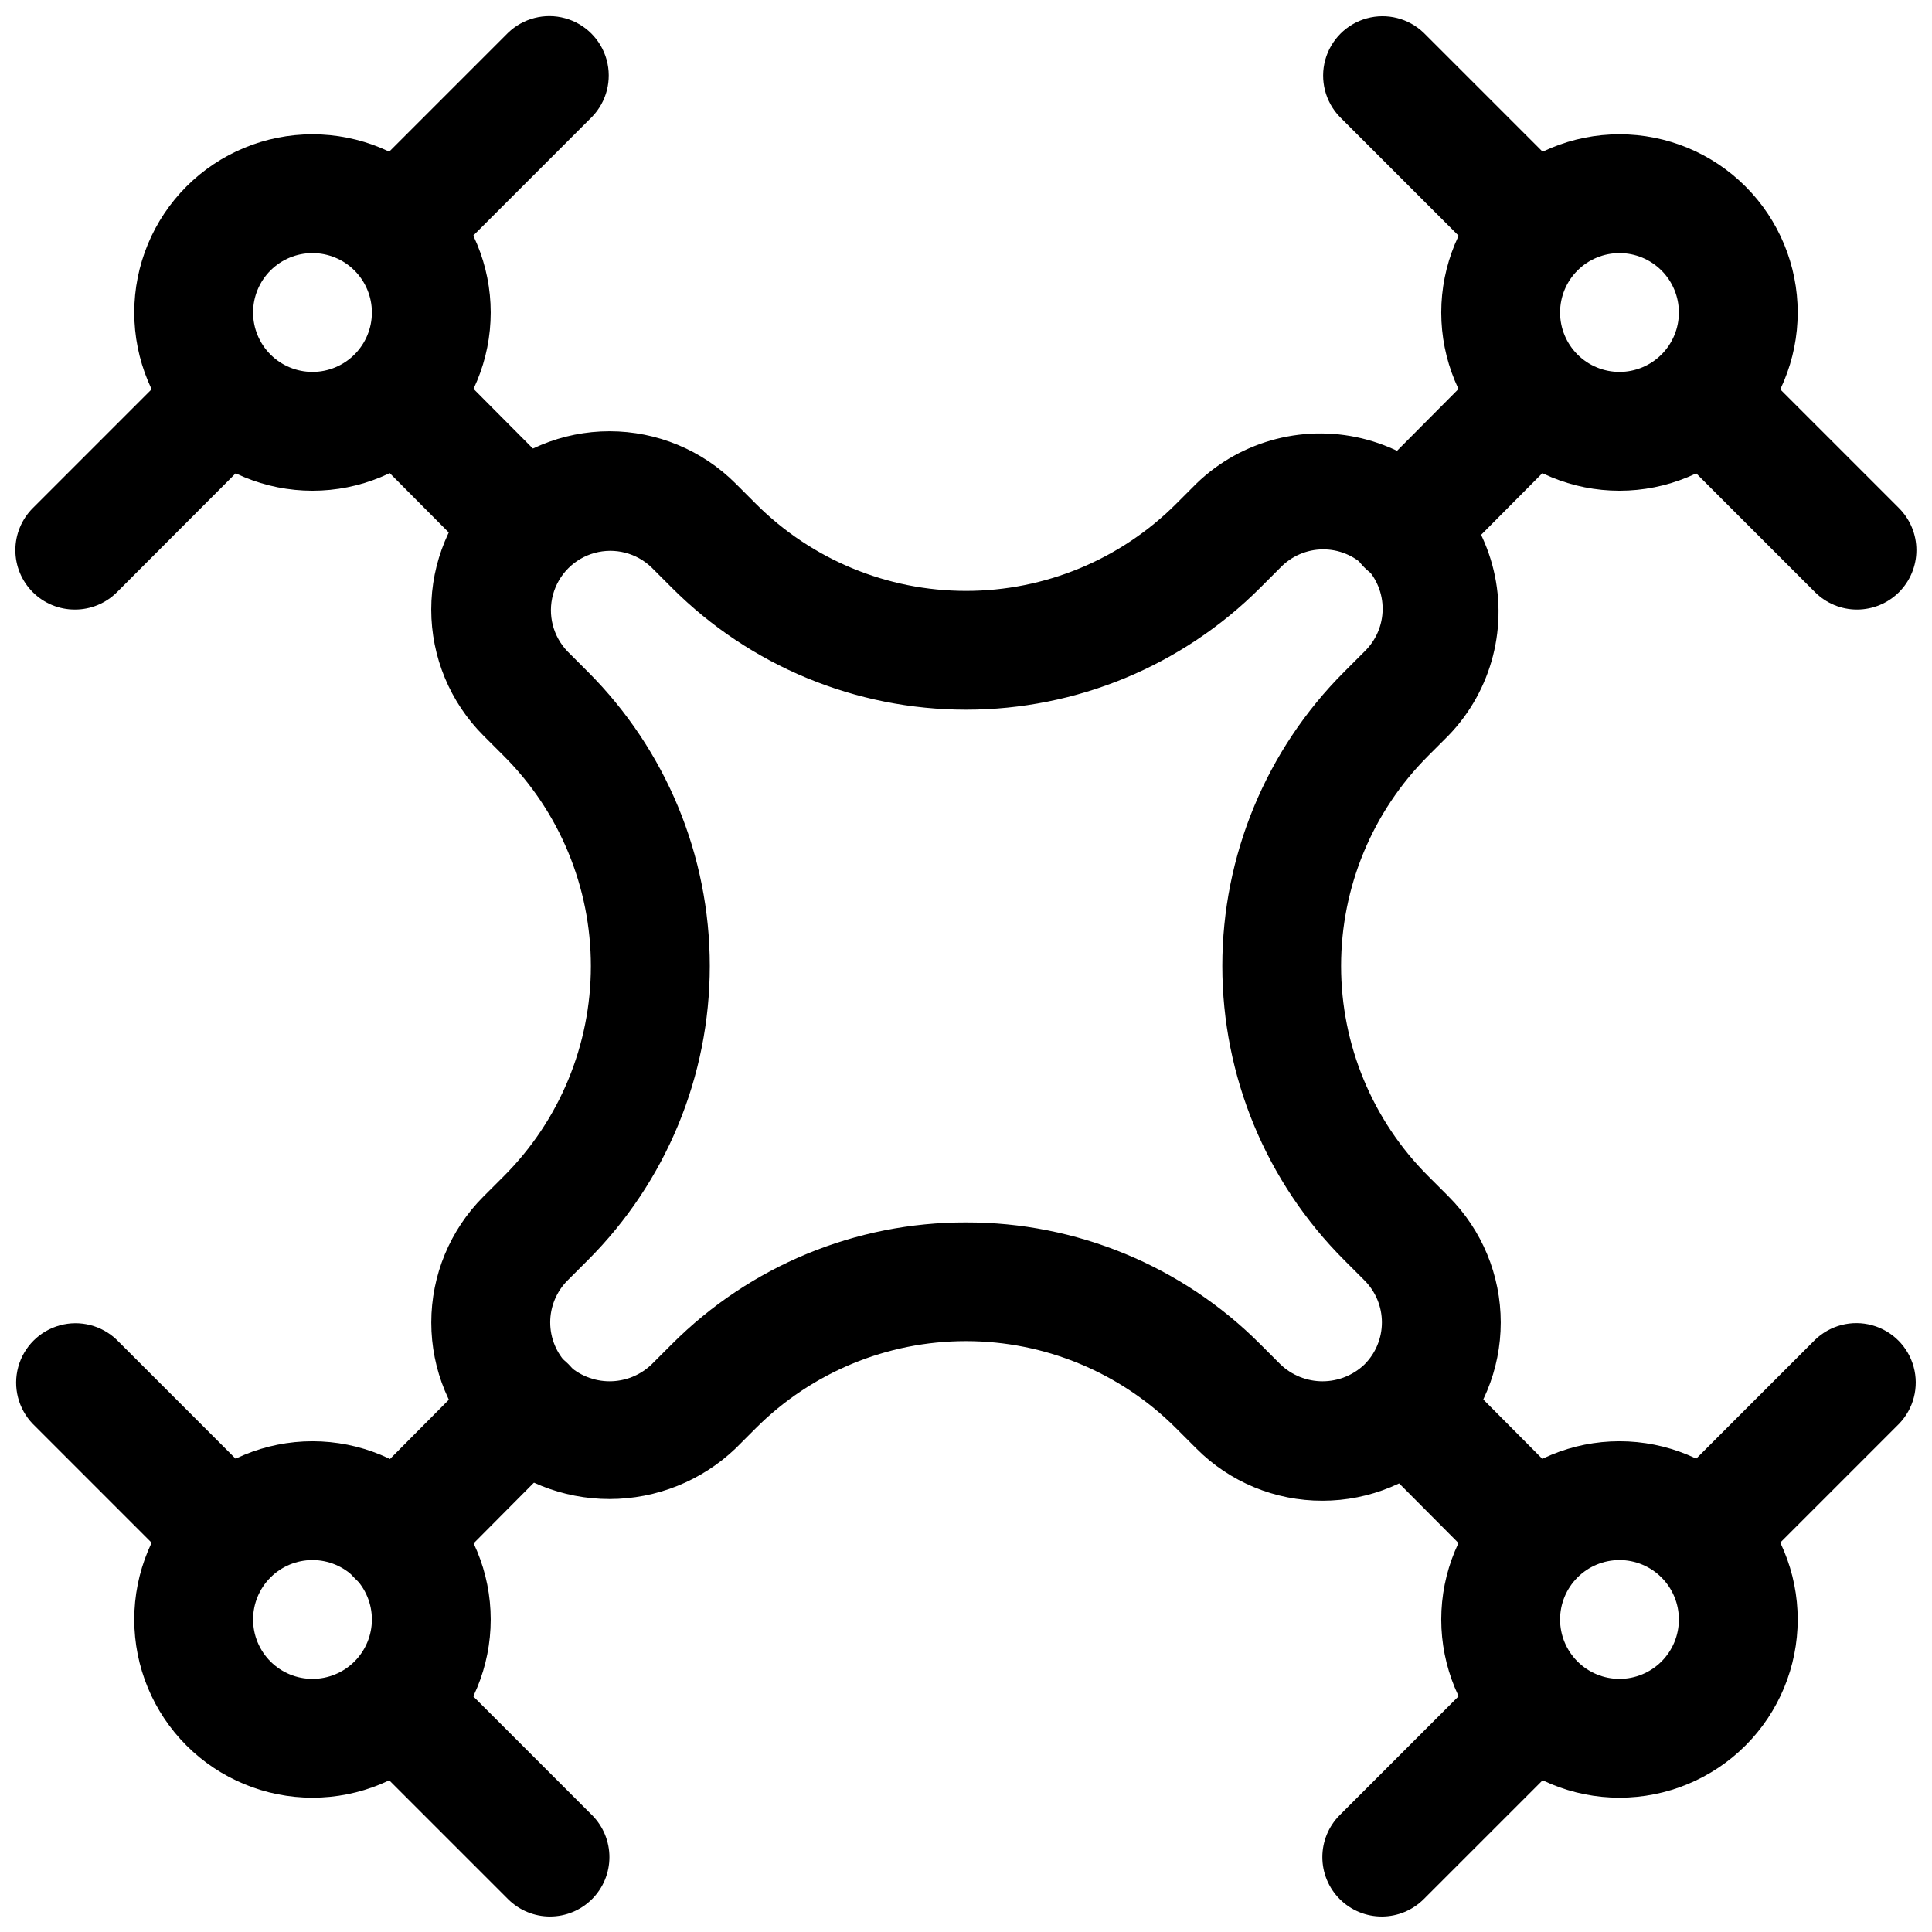
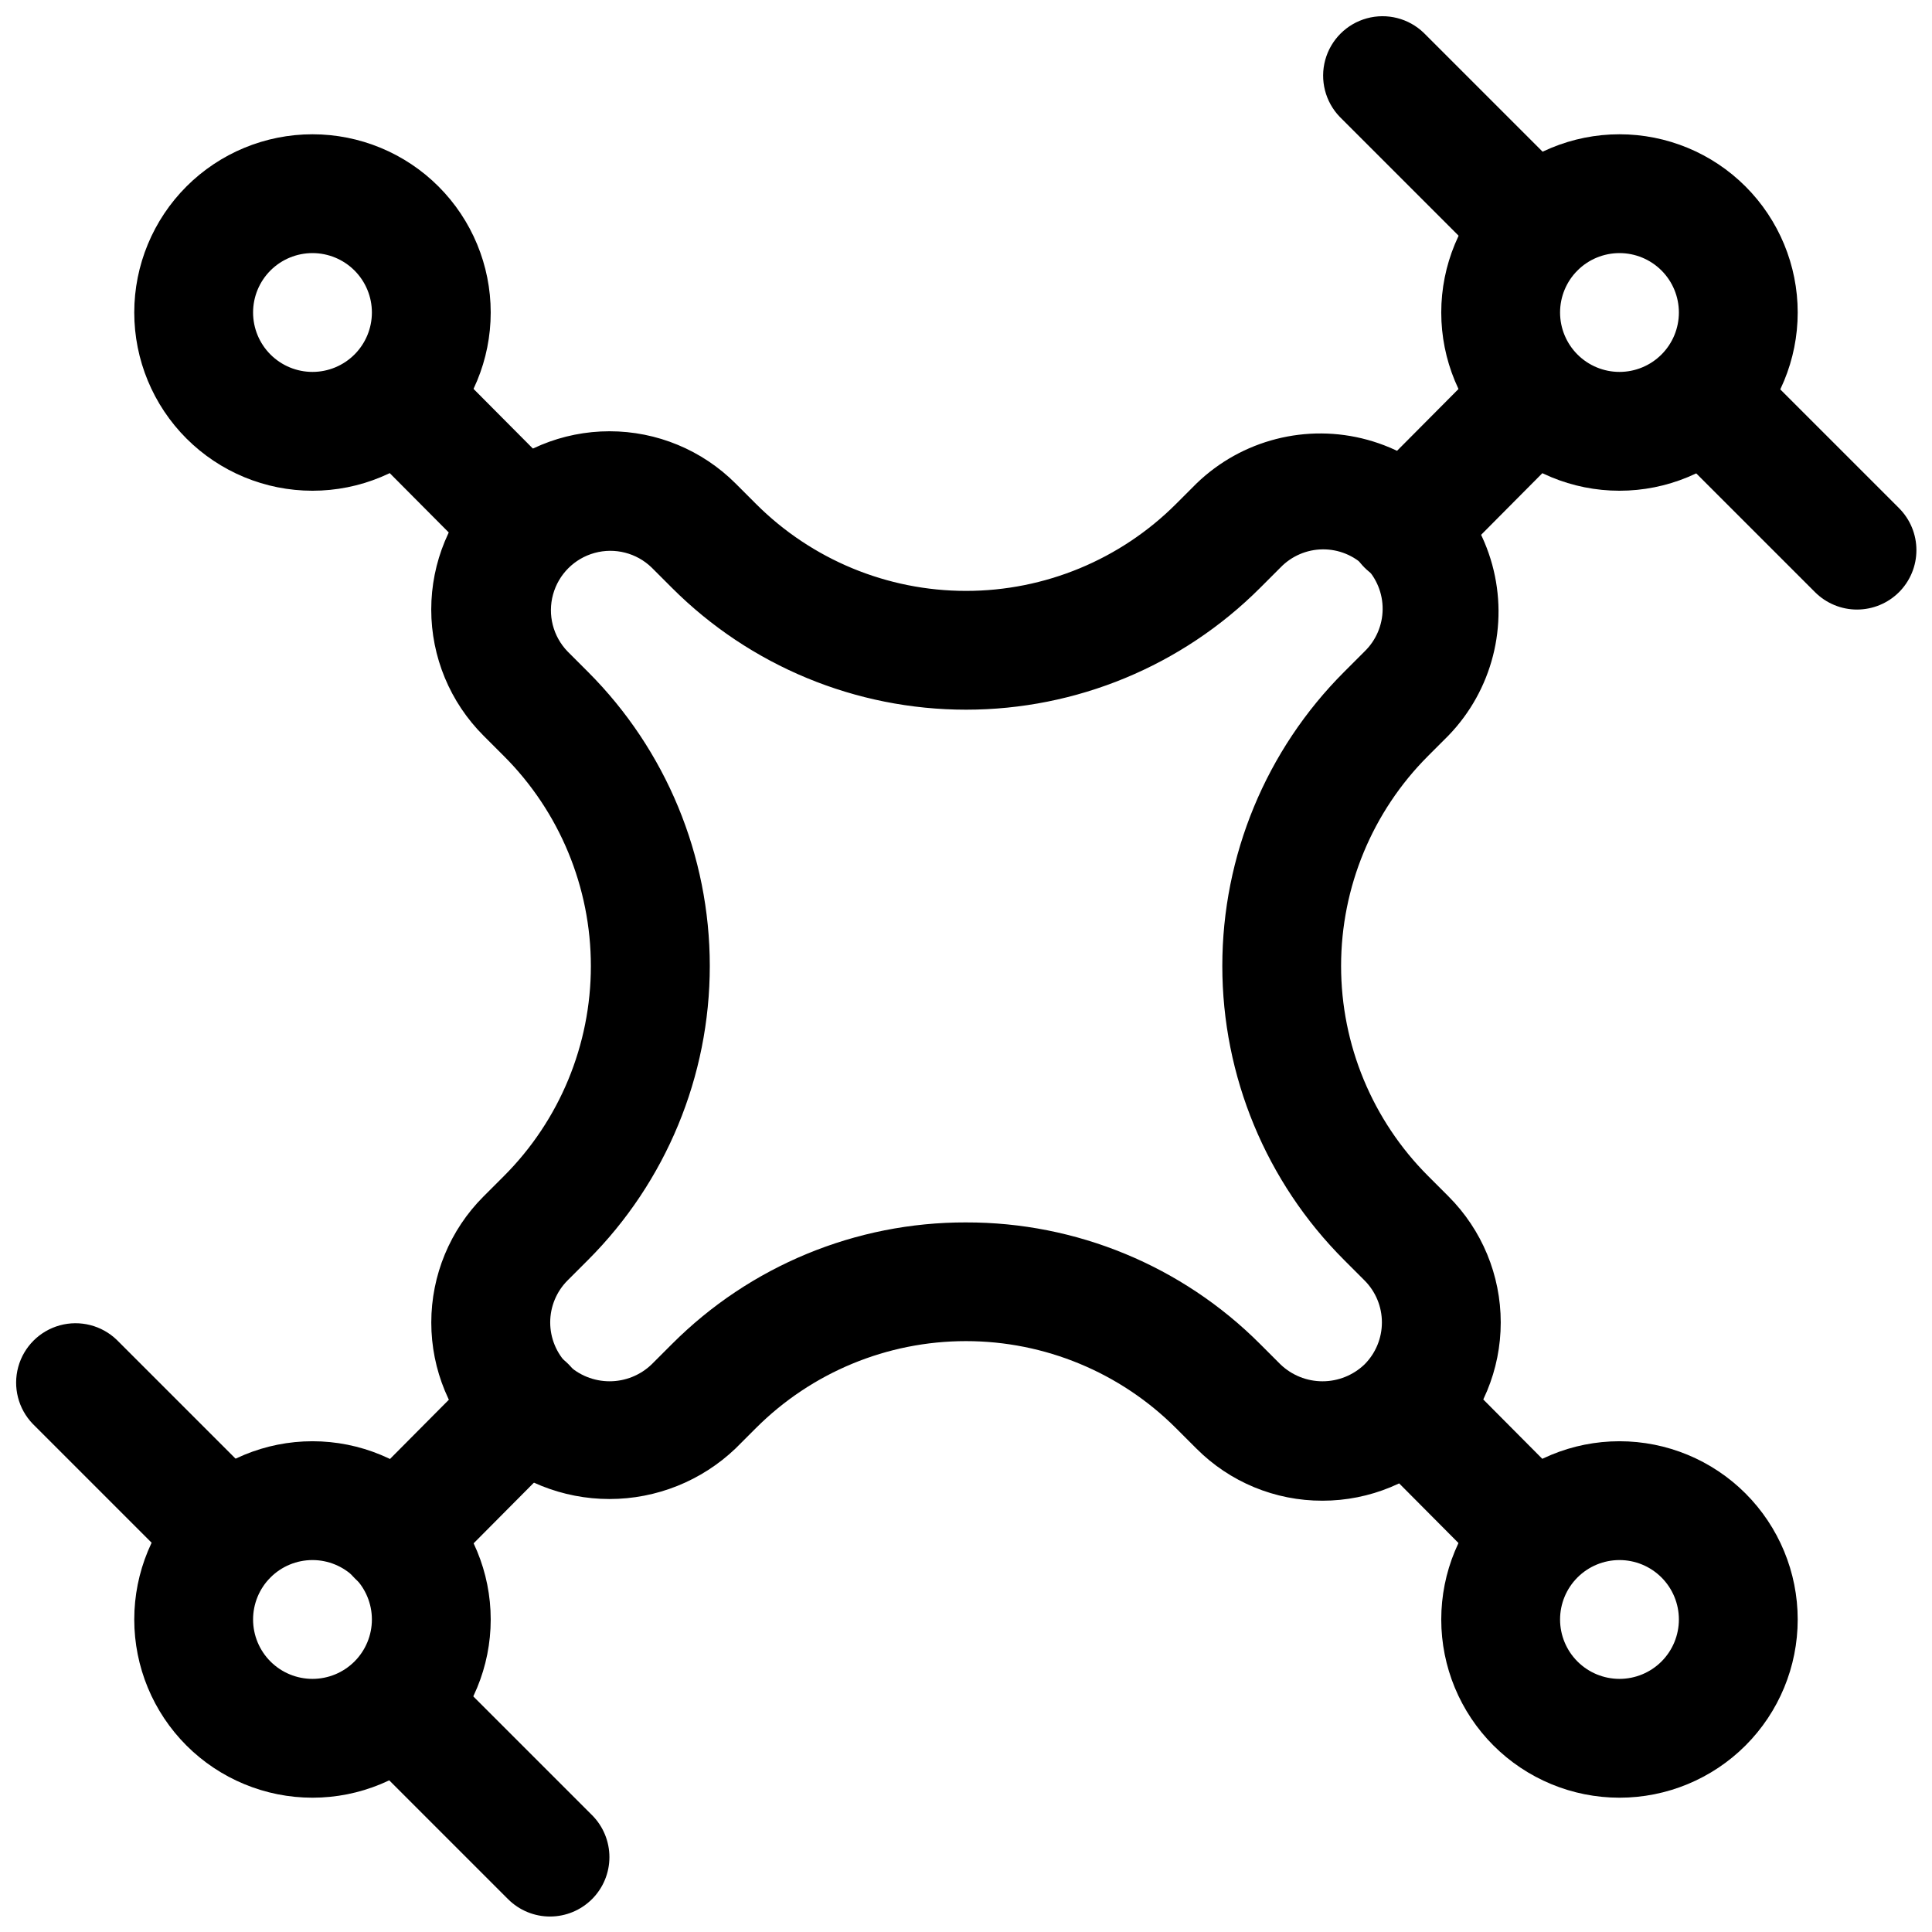
<svg xmlns="http://www.w3.org/2000/svg" width="800px" height="800px" version="1.1" viewBox="144 144 512 512">
  <defs>
    <clipPath id="h">
-       <path d="m233 148.09h73v72.906h-73z" />
-     </clipPath>
+       </clipPath>
    <clipPath id="g">
-       <path d="m148.09 233h71.906v73h-71.906z" />
-     </clipPath>
+       </clipPath>
    <clipPath id="f">
-       <path d="m579 494h72.902v73h-72.902z" />
-     </clipPath>
+       </clipPath>
    <clipPath id="e">
-       <path d="m494 579h73v72.902h-73z" />
-     </clipPath>
+       </clipPath>
    <clipPath id="d">
      <path d="m148.09 494h72.906v73h-72.906z" />
    </clipPath>
    <clipPath id="c">
      <path d="m233 580h73v71.902h-73z" />
    </clipPath>
    <clipPath id="b">
      <path d="m494 148.09h73v72.906h-73z" />
    </clipPath>
    <clipPath id="a">
      <path d="m579 233h72.902v73h-72.902z" />
    </clipPath>
  </defs>
  <path d="m226.81 274.05c-12.523 0-24.539-4.977-33.398-13.836-8.855-8.855-13.832-20.871-13.832-33.398 0-12.523 4.977-24.539 13.832-33.398 8.859-8.855 20.875-13.832 33.398-13.832 12.527 0 24.543 4.977 33.398 13.832 8.859 8.859 13.836 20.875 13.836 33.398 0 12.527-4.977 24.543-13.836 33.398-8.855 8.859-20.871 13.836-33.398 13.836zm0-62.977c-4.176 0-8.18 1.66-11.133 4.609-2.949 2.953-4.609 6.957-4.609 11.133s1.66 8.18 4.609 11.133c2.953 2.953 6.957 4.613 11.133 4.613s8.18-1.66 11.133-4.613c2.953-2.953 4.613-6.957 4.613-11.133s-1.66-8.18-4.613-11.133c-2.953-2.949-6.957-4.609-11.133-4.609z" />
  <g clip-path="url(#h)">
    <path d="m249.17 220.2c-4.184 0.004-8.195-1.648-11.152-4.606-2.961-2.953-4.621-6.965-4.621-11.145s1.664-8.191 4.625-11.141l40.621-40.621c3.996-3.863 9.738-5.328 15.098-3.859 5.363 1.469 9.551 5.66 11.023 11.02 1.469 5.363 0.004 11.102-3.859 15.102l-40.621 40.621c-2.945 2.953-6.941 4.617-11.113 4.629z" />
  </g>
  <g clip-path="url(#g)">
    <path d="m163.84 305.54c-4.18 0.008-8.191-1.648-11.152-4.606-2.957-2.953-4.617-6.961-4.617-11.145 0-4.18 1.664-8.188 4.625-11.141l40.621-40.621c3.996-3.863 9.738-5.328 15.098-3.859 5.363 1.469 9.551 5.66 11.023 11.02 1.469 5.363 0 11.102-3.859 15.102l-40.59 40.652c-2.957 2.949-6.969 4.606-11.148 4.598z" />
  </g>
  <path d="m573.18 620.41c-12.527 0-24.539-4.977-33.398-13.832-8.859-8.859-13.836-20.871-13.836-33.398s4.977-24.539 13.836-33.398 20.871-13.836 33.398-13.836 24.539 4.977 33.398 13.836c8.855 8.859 13.832 20.871 13.832 33.398s-4.977 24.539-13.832 33.398c-8.859 8.855-20.871 13.832-33.398 13.832zm0-62.977c-4.176 0-8.18 1.66-11.133 4.613s-4.613 6.957-4.613 11.133c0 4.176 1.66 8.18 4.613 11.133s6.957 4.609 11.133 4.609c4.176 0 8.18-1.656 11.133-4.609s4.609-6.957 4.609-11.133c0-4.176-1.656-8.18-4.609-11.133s-6.957-4.613-11.133-4.613z" />
  <g clip-path="url(#f)">
    <path d="m595.54 566.57c-4.18 0.008-8.191-1.648-11.152-4.602-2.957-2.957-4.621-6.965-4.621-11.145 0.004-4.184 1.668-8.191 4.629-11.145l40.621-40.621h-0.004c4-3.859 9.738-5.328 15.102-3.859 5.363 1.473 9.551 5.66 11.02 11.023 1.473 5.359 0.004 11.102-3.859 15.098l-40.621 40.621h0.004c-2.945 2.957-6.945 4.621-11.117 4.629z" />
  </g>
  <g clip-path="url(#e)">
    <path d="m510.21 651.9c-4.18 0.008-8.195-1.648-11.152-4.602-2.957-2.953-4.621-6.965-4.621-11.145 0.004-4.184 1.668-8.191 4.625-11.145l40.621-40.621v0.004c4-3.863 9.738-5.332 15.102-3.859 5.359 1.469 9.551 5.656 11.02 11.02 1.469 5.363 0.004 11.102-3.859 15.102l-40.621 40.621v-0.004c-2.945 2.957-6.941 4.621-11.113 4.629z" />
  </g>
  <path d="m226.81 620.41c-12.523 0-24.539-4.977-33.398-13.832-8.855-8.859-13.832-20.871-13.832-33.398s4.977-24.539 13.832-33.398c8.859-8.859 20.875-13.836 33.398-13.836 12.527 0 24.543 4.977 33.398 13.836 8.859 8.859 13.836 20.871 13.836 33.398s-4.977 24.539-13.836 33.398c-8.855 8.855-20.871 13.832-33.398 13.832zm0-62.977c-4.176 0-8.18 1.66-11.133 4.613-2.949 2.953-4.609 6.957-4.609 11.133 0 4.176 1.66 8.18 4.609 11.133 2.953 2.953 6.957 4.609 11.133 4.609s8.18-1.656 11.133-4.609c2.953-2.953 4.613-6.957 4.613-11.133 0-4.176-1.66-8.18-4.613-11.133-2.953-2.953-6.957-4.613-11.133-4.613z" />
  <g clip-path="url(#d)">
    <path d="m204.46 566.57c-4.18 0.008-8.188-1.645-11.145-4.598l-40.621-40.621v0.004c-3.863-4-5.328-9.742-3.859-15.102 1.469-5.363 5.66-9.551 11.02-11.023 5.363-1.469 11.102 0 15.102 3.859l40.621 40.621c2.957 2.953 4.621 6.961 4.625 11.145 0 4.18-1.664 8.191-4.621 11.145s-6.973 4.609-11.152 4.602z" />
  </g>
  <g clip-path="url(#c)">
    <path d="m289.79 651.9c-4.176 0.008-8.188-1.645-11.145-4.598l-40.621-40.621v0.004c-3.863-4-5.328-9.738-3.859-15.102 1.469-5.363 5.66-9.551 11.02-11.02 5.363-1.473 11.102-0.004 15.102 3.859l40.621 40.621v-0.004c2.941 2.953 4.594 6.953 4.594 11.121 0 4.168-1.656 8.168-4.602 11.117-2.945 2.949-6.941 4.613-11.109 4.621z" />
  </g>
  <path d="m573.18 274.05c-12.527 0-24.539-4.977-33.398-13.836-8.859-8.855-13.836-20.871-13.836-33.398 0-12.523 4.977-24.539 13.836-33.398 8.859-8.855 20.871-13.832 33.398-13.832s24.539 4.977 33.398 13.832c8.855 8.859 13.832 20.875 13.832 33.398 0 12.527-4.977 24.543-13.832 33.398-8.859 8.859-20.871 13.836-33.398 13.836zm0-62.977c-4.176 0-8.18 1.66-11.133 4.609-2.953 2.953-4.613 6.957-4.613 11.133s1.66 8.18 4.613 11.133c2.953 2.953 6.957 4.613 11.133 4.613 4.176 0 8.18-1.66 11.133-4.613 2.953-2.953 4.609-6.957 4.609-11.133s-1.656-8.18-4.609-11.133c-2.953-2.949-6.957-4.609-11.133-4.609z" />
  <g clip-path="url(#b)">
    <path d="m550.83 220.2c-4.18 0.004-8.191-1.648-11.148-4.598l-40.621-40.621c-3.859-4-5.328-9.738-3.859-15.102 1.473-5.359 5.66-9.551 11.023-11.02 5.359-1.469 11.102-0.004 15.098 3.859l40.621 40.621c2.961 2.949 4.625 6.961 4.625 11.141 0 4.184-1.66 8.191-4.617 11.145-2.961 2.957-6.973 4.613-11.152 4.606z" />
  </g>
  <g clip-path="url(#a)">
    <path d="m636.16 305.54c-4.18 0.008-8.188-1.648-11.148-4.598l-40.621-40.621h0.004c-3.863-4-5.332-9.738-3.859-15.098 1.469-5.363 5.656-9.551 11.02-11.023 5.363-1.469 11.102-0.004 15.102 3.859l40.621 40.621h-0.004c2.945 2.953 4.598 6.949 4.594 11.121 0 4.168-1.656 8.164-4.598 11.117-2.945 2.949-6.941 4.609-11.109 4.621z" />
  </g>
  <path d="m494.46 541.7c-12.535 0.035-24.562-4.941-33.406-13.824l-5.414-5.414h-0.004c-14.762-14.758-34.781-23.051-55.652-23.051-20.875 0-40.895 8.293-55.656 23.051l-5.414 5.414h-0.004c-8.996 8.586-20.953 13.379-33.391 13.379s-24.398-4.793-33.395-13.379c-8.855-8.855-13.828-20.867-13.828-33.391 0-12.527 4.973-24.539 13.828-33.395l5.418-5.418c14.758-14.762 23.047-34.781 23.047-55.652 0-20.875-8.289-40.895-23.047-55.656l-5.418-5.418c-8.859-8.859-13.84-20.875-13.84-33.406s4.981-24.551 13.84-33.41 20.879-13.84 33.41-13.84 24.547 4.981 33.406 13.84l5.418 5.418c14.762 14.758 34.781 23.047 55.656 23.047 20.871 0 40.891-8.289 55.652-23.047l5.418-5.418c11.996-11.586 29.215-15.988 45.301-11.578 16.086 4.41 28.652 16.977 33.062 33.062 4.41 16.086 0.008 33.305-11.578 45.301l-5.414 5.414v0.004c-14.758 14.762-23.051 34.781-23.051 55.656 0 20.871 8.293 40.891 23.051 55.652l5.414 5.414v0.004c8.863 8.855 13.844 20.875 13.844 33.406 0.004 12.531-4.977 24.547-13.84 33.406-8.863 8.859-20.883 13.832-33.414 13.828zm-94.461-73.746c29.227-0.062 57.277 11.531 77.93 32.215l5.414 5.414h0.004c2.996 2.871 6.984 4.473 11.133 4.473 4.144 0 8.133-1.602 11.129-4.473 2.953-2.953 4.609-6.957 4.609-11.133 0-4.172-1.656-8.176-4.609-11.129l-5.414-5.414v-0.004c-20.664-20.664-32.27-48.691-32.27-77.914 0-29.227 11.605-57.25 32.27-77.918l5.414-5.414v-0.004c3.039-2.934 4.769-6.965 4.805-11.188 0.039-4.223-1.625-8.281-4.609-11.27-2.984-2.984-7.047-4.648-11.27-4.609-4.223 0.035-8.254 1.77-11.188 4.805l-5.418 5.418c-20.664 20.66-48.691 32.266-77.914 32.266-29.227 0-57.25-11.605-77.918-32.266l-5.418-5.418c-3.996-3.863-9.738-5.328-15.098-3.859-5.363 1.473-9.551 5.66-11.023 11.023-1.469 5.359-0.004 11.102 3.859 15.098l5.418 5.418c20.66 20.668 32.266 48.691 32.266 77.918 0 29.223-11.605 57.25-32.266 77.914l-5.418 5.418c-2.949 2.953-4.609 6.957-4.609 11.129 0 4.176 1.66 8.18 4.609 11.133 2.996 2.871 6.984 4.473 11.133 4.473 4.148 0 8.137-1.602 11.129-4.473l5.414-5.414h0.004c20.645-20.676 48.684-32.27 77.902-32.215z" />
  <path d="m238.02 260.07 22.324-22.207 34.105 34.293-22.324 22.207z" />
  <path d="m505.57 527.84 22.324-22.207 34.105 34.293-22.324 22.207z" />
  <path d="m249.17 566.89c-4.172-0.004-8.176-1.66-11.125-4.609-2.953-2.949-4.613-6.949-4.617-11.121-0.004-4.172 1.648-8.176 4.594-11.129l34.102-34.32v-0.004c2.926-3.043 6.953-4.785 11.172-4.832 4.223-0.051 8.289 1.602 11.281 4.578 2.996 2.977 4.668 7.031 4.644 11.254-0.023 4.223-1.742 8.258-4.773 11.199l-34.102 34.32v0.004c-2.953 2.981-6.981 4.656-11.176 4.66z" />
  <path d="m516.73 299.02c-4.176 0-8.176-1.656-11.125-4.606-2.953-2.949-4.613-6.949-4.617-11.121-0.004-4.176 1.648-8.176 4.594-11.133l34.102-34.289c3.988-3.875 9.723-5.359 15.09-3.906 5.367 1.457 9.57 5.633 11.055 10.992s0.031 11.102-3.82 15.113l-34.102 34.32c-2.961 2.973-6.984 4.637-11.176 4.629z" />
</svg>